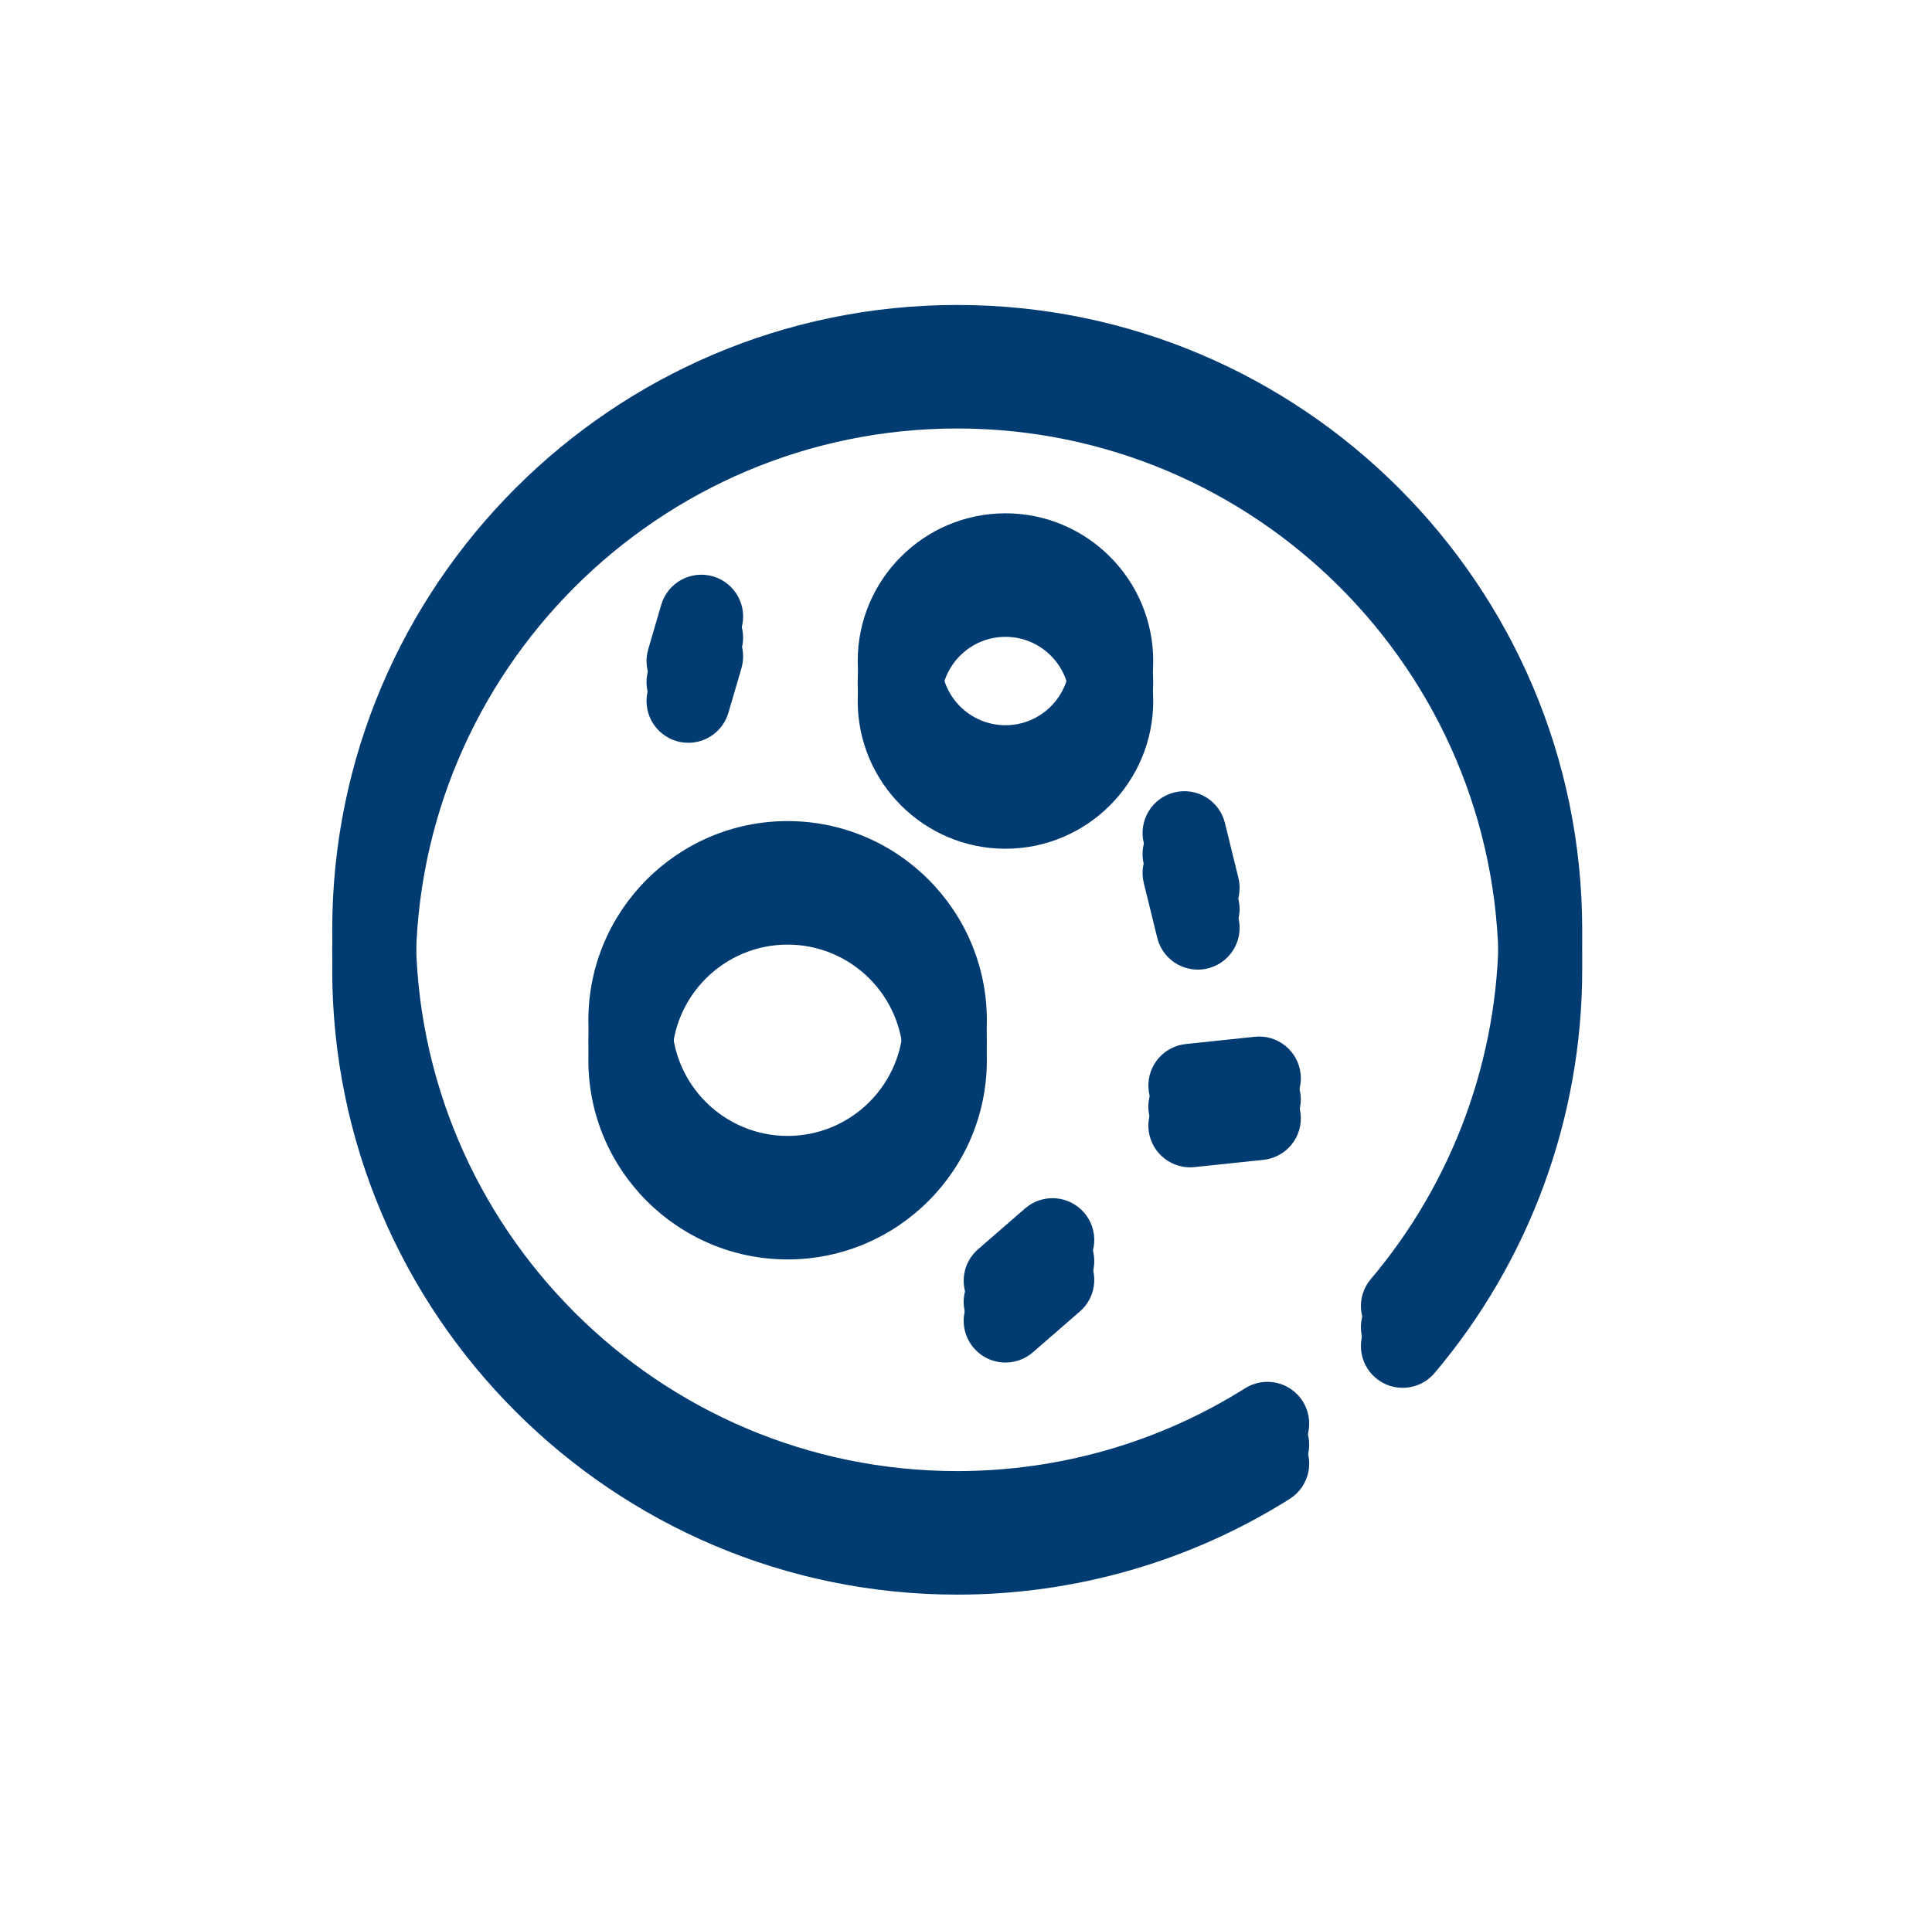
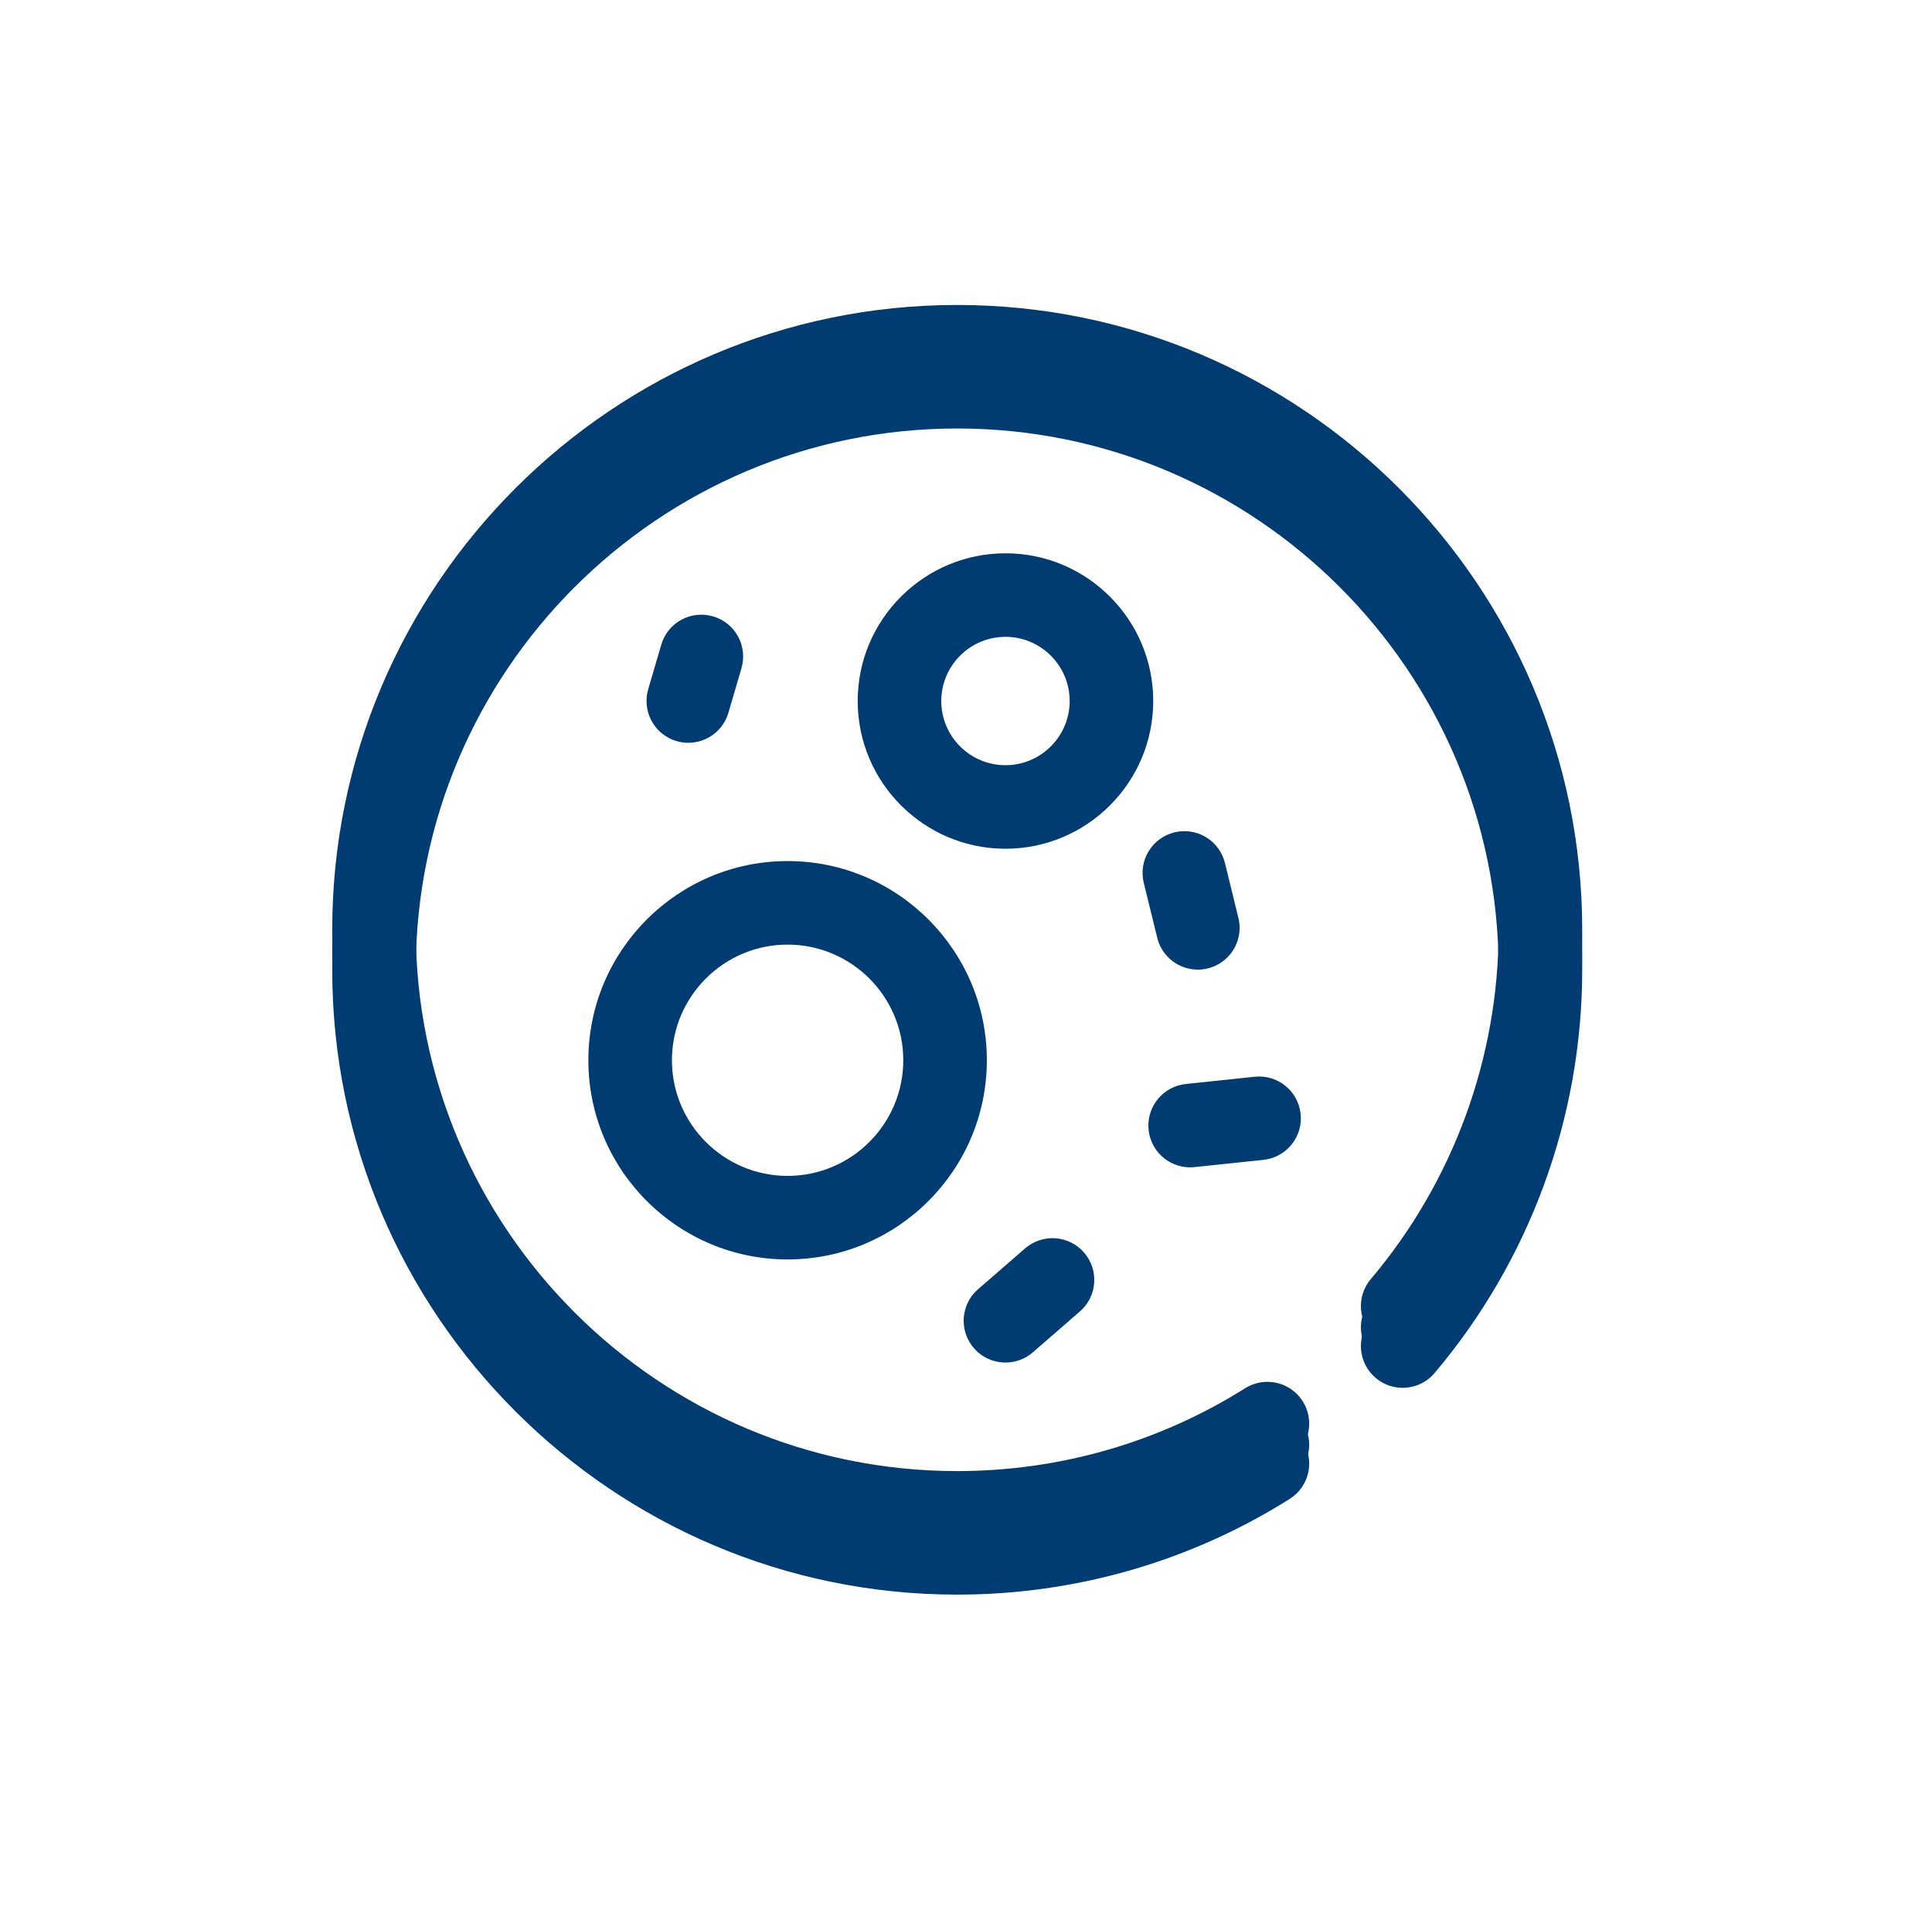
<svg xmlns="http://www.w3.org/2000/svg" width="76" height="75" viewBox="0 0 76 75" fill="none">
  <path d="M37.654 12.831C24.098 12.831 13.068 23.86 13.068 37.417C13.068 50.974 24.097 62.003 37.654 62.003C42.296 62.003 46.818 60.701 50.732 58.238C51.101 58.005 51.363 57.636 51.46 57.211C51.556 56.786 51.48 56.34 51.248 55.971C51.016 55.602 50.647 55.34 50.221 55.244C49.796 55.147 49.35 55.223 48.981 55.455C45.593 57.588 41.676 58.715 37.654 58.715C25.91 58.715 16.356 49.161 16.356 37.417C16.356 25.673 25.91 16.118 37.654 16.118C49.398 16.118 58.953 25.673 58.953 37.417C58.953 42.453 57.161 47.34 53.909 51.178C53.634 51.511 53.502 51.939 53.541 52.369C53.579 52.8 53.785 53.197 54.115 53.476C54.444 53.756 54.87 53.894 55.301 53.862C55.732 53.829 56.132 53.629 56.416 53.303C60.172 48.872 62.24 43.23 62.24 37.417C62.24 23.86 51.211 12.831 37.654 12.831Z" fill="#003B71" />
-   <path d="M45.364 26.841C45.364 23.636 42.757 21.029 39.552 21.029C36.347 21.029 33.739 23.636 33.739 26.841C33.739 30.047 36.347 32.654 39.552 32.654C42.757 32.654 45.364 30.047 45.364 26.841ZM39.552 29.367C38.159 29.367 37.026 28.234 37.026 26.842C37.026 25.449 38.159 24.317 39.552 24.317C40.944 24.317 42.077 25.449 42.077 26.842C42.077 28.234 40.944 29.367 39.552 29.367ZM30.982 48.814C35.303 48.814 38.819 45.298 38.819 40.977C38.819 36.655 35.303 33.139 30.982 33.139C26.66 33.139 23.144 36.655 23.144 40.977C23.144 45.298 26.66 48.814 30.982 48.814ZM30.982 36.426C33.491 36.426 35.532 38.467 35.532 40.977C35.532 43.486 33.491 45.527 30.982 45.527C28.473 45.527 26.431 43.486 26.431 40.977C26.431 38.468 28.473 36.426 30.982 36.426ZM45.522 36.157C45.609 36.515 45.814 36.832 46.103 37.059C46.392 37.286 46.749 37.41 47.117 37.41C47.366 37.41 47.612 37.354 47.837 37.245C48.061 37.136 48.257 36.977 48.411 36.781C48.565 36.585 48.672 36.356 48.725 36.113C48.778 35.869 48.774 35.616 48.714 35.374L48.185 33.215C48.133 33.005 48.041 32.807 47.913 32.633C47.786 32.459 47.625 32.312 47.44 32.2C47.256 32.089 47.051 32.014 46.837 31.981C46.624 31.949 46.406 31.959 46.197 32.01C45.987 32.061 45.79 32.154 45.616 32.281C45.442 32.409 45.295 32.57 45.183 32.755C45.071 32.939 44.996 33.144 44.964 33.357C44.931 33.571 44.941 33.788 44.992 33.998L45.522 36.157ZM46.817 45.19C46.874 45.19 46.932 45.187 46.99 45.181L49.699 44.896C49.914 44.873 50.122 44.809 50.312 44.706C50.502 44.602 50.669 44.463 50.805 44.295C50.941 44.128 51.042 43.935 51.103 43.728C51.165 43.521 51.185 43.304 51.162 43.089C51.067 42.186 50.26 41.528 49.356 41.626L46.647 41.911C46.228 41.955 45.842 42.157 45.568 42.477C45.294 42.797 45.153 43.21 45.175 43.631C45.197 44.052 45.379 44.448 45.685 44.738C45.99 45.028 46.395 45.19 46.817 45.19ZM39.552 52.871C39.948 52.871 40.331 52.728 40.629 52.468L42.48 50.861C42.809 50.576 43.011 50.171 43.042 49.736C43.072 49.301 42.929 48.872 42.643 48.543C42.357 48.214 41.953 48.012 41.518 47.981C41.083 47.95 40.654 48.094 40.325 48.379L38.474 49.986C38.221 50.206 38.041 50.497 37.959 50.822C37.876 51.147 37.895 51.489 38.012 51.803C38.129 52.117 38.34 52.387 38.615 52.578C38.89 52.769 39.217 52.871 39.552 52.871ZM26.614 28.419C26.764 28.463 26.92 28.485 27.076 28.485C27.432 28.485 27.777 28.37 28.062 28.157C28.346 27.944 28.553 27.644 28.653 27.303L29.166 25.55C29.227 25.343 29.246 25.125 29.223 24.911C29.199 24.696 29.134 24.488 29.03 24.299C28.927 24.11 28.787 23.943 28.618 23.807C28.45 23.672 28.257 23.571 28.05 23.511C27.843 23.45 27.626 23.431 27.411 23.454C27.196 23.477 26.988 23.543 26.799 23.646C26.61 23.75 26.442 23.89 26.307 24.058C26.172 24.226 26.071 24.42 26.011 24.627L25.498 26.38C25.376 26.799 25.425 27.248 25.634 27.631C25.843 28.013 26.196 28.297 26.614 28.419Z" fill="#003B71" />
  <path d="M37.654 13.573C24.098 13.573 13.069 24.602 13.069 38.159C13.069 51.716 24.098 62.745 37.654 62.745C42.296 62.745 46.818 61.443 50.733 58.98C51.102 58.747 51.363 58.378 51.46 57.953C51.556 57.528 51.48 57.082 51.248 56.713C51.016 56.344 50.647 56.082 50.222 55.986C49.797 55.889 49.35 55.965 48.981 56.197C45.593 58.33 41.676 59.457 37.654 59.457C25.91 59.457 16.356 49.903 16.356 38.159C16.356 26.415 25.91 16.86 37.654 16.86C49.398 16.86 58.953 26.415 58.953 38.159C58.953 43.195 57.162 48.082 53.909 51.92C53.634 52.253 53.502 52.681 53.541 53.111C53.579 53.541 53.786 53.939 54.115 54.218C54.445 54.498 54.871 54.636 55.301 54.603C55.732 54.571 56.133 54.371 56.416 54.045C60.172 49.614 62.24 43.972 62.24 38.159C62.24 24.602 51.211 13.573 37.654 13.573Z" fill="#003B71" />
  <path d="M45.365 27.583C45.365 24.378 42.758 21.771 39.553 21.771C36.347 21.771 33.74 24.378 33.74 27.583C33.74 30.788 36.347 33.396 39.553 33.396C42.758 33.396 45.365 30.788 45.365 27.583ZM39.553 30.109C38.16 30.109 37.027 28.976 37.027 27.584C37.027 26.191 38.16 25.058 39.553 25.058C40.945 25.058 42.078 26.191 42.078 27.584C42.078 28.976 40.945 30.109 39.553 30.109ZM30.982 49.556C35.304 49.556 38.82 46.04 38.82 41.718C38.82 37.397 35.304 33.881 30.982 33.881C26.661 33.881 23.145 37.397 23.145 41.718C23.145 46.04 26.661 49.556 30.982 49.556ZM30.982 37.168C33.492 37.168 35.533 39.209 35.533 41.719C35.533 44.227 33.492 46.269 30.982 46.269C28.474 46.269 26.432 44.228 26.432 41.719C26.432 39.209 28.474 37.168 30.982 37.168ZM45.523 36.899C45.61 37.257 45.815 37.574 46.104 37.801C46.393 38.028 46.75 38.152 47.118 38.152C47.367 38.152 47.613 38.096 47.837 37.987C48.062 37.878 48.258 37.719 48.412 37.523C48.566 37.327 48.673 37.098 48.726 36.855C48.778 36.611 48.775 36.358 48.715 36.116L48.186 33.957C48.134 33.747 48.042 33.549 47.914 33.375C47.787 33.201 47.626 33.054 47.441 32.942C47.257 32.83 47.052 32.756 46.838 32.723C46.625 32.691 46.407 32.7 46.198 32.752C45.988 32.803 45.791 32.896 45.617 33.023C45.443 33.151 45.295 33.312 45.184 33.496C45.072 33.681 44.997 33.886 44.965 34.099C44.932 34.312 44.941 34.53 44.993 34.74L45.523 36.899ZM46.818 45.932C46.875 45.932 46.933 45.929 46.991 45.922L49.7 45.638C49.915 45.615 50.123 45.55 50.313 45.447C50.502 45.344 50.67 45.205 50.806 45.037C50.942 44.87 51.043 44.677 51.104 44.47C51.166 44.263 51.186 44.046 51.163 43.831C51.068 42.928 50.261 42.27 49.356 42.368L46.648 42.653C46.229 42.697 45.842 42.899 45.569 43.219C45.295 43.539 45.154 43.952 45.176 44.373C45.198 44.794 45.38 45.19 45.686 45.48C45.991 45.77 46.396 45.932 46.818 45.932ZM39.553 53.613C39.949 53.613 40.332 53.47 40.63 53.21L42.48 51.603C42.81 51.318 43.012 50.913 43.042 50.478C43.073 50.043 42.93 49.614 42.644 49.285C42.358 48.956 41.953 48.754 41.519 48.723C41.084 48.692 40.654 48.836 40.325 49.121L38.475 50.728C38.222 50.947 38.042 51.239 37.959 51.564C37.877 51.889 37.895 52.231 38.013 52.545C38.13 52.858 38.34 53.129 38.616 53.32C38.891 53.511 39.218 53.613 39.553 53.613ZM26.615 29.161C26.765 29.205 26.921 29.227 27.077 29.227C27.433 29.227 27.778 29.112 28.063 28.899C28.347 28.686 28.554 28.386 28.654 28.045L29.167 26.292C29.227 26.084 29.247 25.867 29.223 25.653C29.2 25.438 29.135 25.23 29.031 25.041C28.927 24.852 28.788 24.685 28.619 24.549C28.451 24.414 28.258 24.313 28.051 24.253C27.843 24.192 27.626 24.173 27.412 24.196C27.197 24.219 26.989 24.284 26.8 24.388C26.61 24.492 26.443 24.632 26.308 24.8C26.173 24.968 26.072 25.162 26.012 25.369L25.499 27.122C25.377 27.54 25.425 27.99 25.635 28.373C25.844 28.755 26.197 29.038 26.615 29.161Z" fill="#003B71" />
  <path d="M37.654 12C24.098 12 13.069 23.029 13.069 36.586C13.069 50.143 24.098 61.172 37.654 61.172C42.296 61.172 46.818 59.87 50.733 57.407C51.102 57.174 51.363 56.805 51.46 56.38C51.556 55.955 51.48 55.509 51.248 55.14C51.016 54.771 50.647 54.509 50.222 54.413C49.797 54.316 49.35 54.392 48.981 54.624C45.593 56.757 41.676 57.884 37.654 57.884C25.91 57.884 16.356 48.33 16.356 36.586C16.356 24.842 25.91 15.287 37.654 15.287C49.398 15.287 58.953 24.842 58.953 36.586C58.953 41.622 57.162 46.509 53.909 50.347C53.634 50.68 53.502 51.108 53.541 51.538C53.579 51.968 53.786 52.366 54.115 52.645C54.445 52.925 54.871 53.063 55.301 53.031C55.732 52.998 56.133 52.798 56.416 52.472C60.172 48.041 62.24 42.399 62.24 36.586C62.24 23.029 51.211 12 37.654 12Z" fill="#003B71" />
-   <path d="M45.365 26.01C45.365 22.805 42.758 20.198 39.553 20.198C36.347 20.198 33.74 22.805 33.74 26.01C33.74 29.216 36.347 31.823 39.553 31.823C42.758 31.823 45.365 29.216 45.365 26.01ZM39.553 28.536C38.16 28.536 37.027 27.403 37.027 26.011C37.027 24.618 38.16 23.485 39.553 23.485C40.945 23.485 42.078 24.618 42.078 26.011C42.078 27.403 40.945 28.536 39.553 28.536ZM30.982 47.983C35.304 47.983 38.82 44.467 38.82 40.145C38.82 35.824 35.304 32.308 30.982 32.308C26.661 32.308 23.145 35.824 23.145 40.145C23.145 44.467 26.661 47.983 30.982 47.983ZM30.982 35.595C33.492 35.595 35.533 37.636 35.533 40.146C35.533 42.655 33.492 44.696 30.982 44.696C28.474 44.696 26.432 42.655 26.432 40.146C26.432 37.637 28.474 35.595 30.982 35.595ZM45.523 35.327C45.61 35.684 45.815 36.001 46.104 36.228C46.393 36.455 46.75 36.579 47.118 36.579C47.367 36.579 47.613 36.523 47.837 36.414C48.062 36.305 48.258 36.146 48.412 35.95C48.566 35.754 48.673 35.525 48.726 35.282C48.778 35.038 48.775 34.785 48.715 34.543L48.186 32.384C48.134 32.174 48.042 31.977 47.914 31.802C47.787 31.628 47.626 31.481 47.441 31.369C47.257 31.258 47.052 31.183 46.838 31.15C46.625 31.118 46.407 31.128 46.198 31.179C45.988 31.23 45.791 31.323 45.617 31.45C45.443 31.578 45.295 31.739 45.184 31.924C45.072 32.108 44.997 32.313 44.965 32.526C44.932 32.74 44.941 32.957 44.993 33.167L45.523 35.327ZM46.818 44.359C46.875 44.359 46.933 44.356 46.991 44.35L49.7 44.065C49.915 44.042 50.123 43.977 50.313 43.874C50.502 43.772 50.67 43.632 50.806 43.464C50.942 43.297 51.043 43.104 51.104 42.897C51.166 42.69 51.186 42.473 51.163 42.258C51.068 41.355 50.261 40.697 49.356 40.795L46.648 41.08C46.229 41.124 45.842 41.326 45.569 41.646C45.295 41.966 45.154 42.379 45.176 42.8C45.198 43.221 45.38 43.617 45.686 43.907C45.991 44.197 46.396 44.359 46.818 44.359ZM39.553 52.04C39.949 52.04 40.332 51.897 40.63 51.637L42.48 50.031C42.81 49.745 43.012 49.34 43.042 48.905C43.073 48.47 42.93 48.041 42.644 47.712C42.358 47.383 41.953 47.181 41.519 47.15C41.084 47.119 40.654 47.263 40.325 47.548L38.475 49.155C38.222 49.374 38.042 49.666 37.959 49.991C37.877 50.316 37.895 50.658 38.013 50.972C38.13 51.285 38.34 51.556 38.616 51.747C38.891 51.938 39.218 52.04 39.553 52.04ZM26.615 27.588C26.765 27.632 26.921 27.654 27.077 27.654C27.433 27.654 27.778 27.539 28.063 27.326C28.347 27.113 28.554 26.813 28.654 26.472L29.167 24.719C29.227 24.512 29.247 24.294 29.223 24.08C29.2 23.865 29.135 23.657 29.031 23.468C28.927 23.279 28.788 23.112 28.619 22.976C28.451 22.841 28.258 22.74 28.051 22.68C27.843 22.619 27.626 22.6 27.412 22.623C27.197 22.646 26.989 22.712 26.8 22.815C26.61 22.919 26.443 23.059 26.308 23.227C26.173 23.395 26.072 23.589 26.012 23.796L25.499 25.549C25.377 25.968 25.425 26.417 25.635 26.8C25.844 27.182 26.197 27.466 26.615 27.588Z" fill="#003B71" />
</svg>